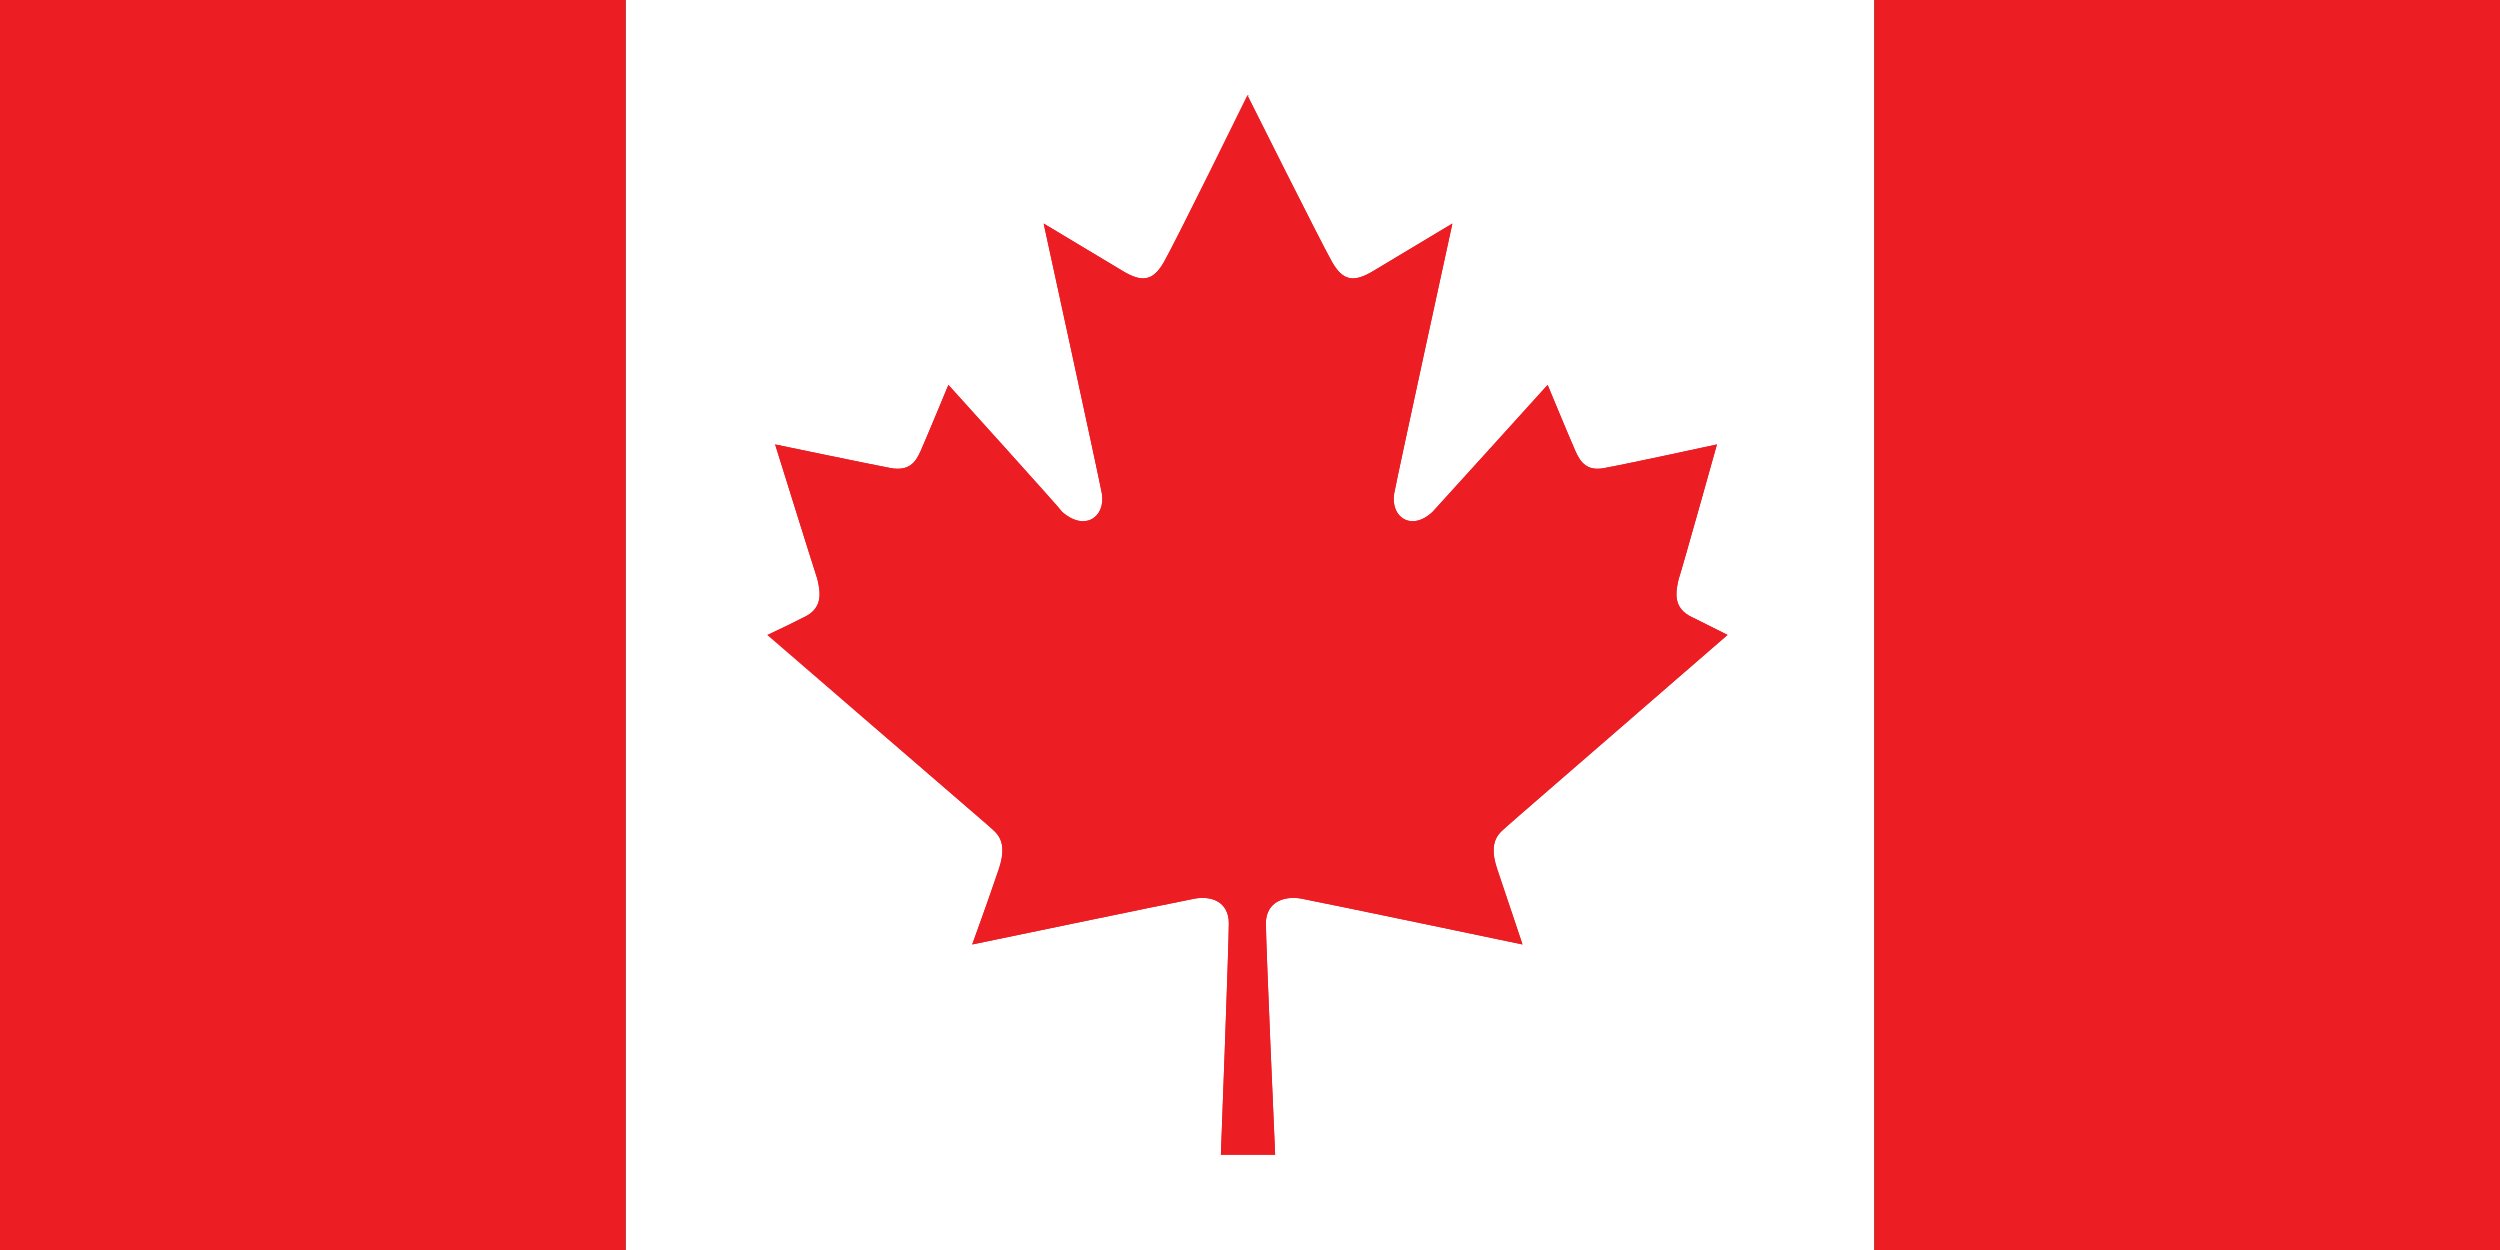
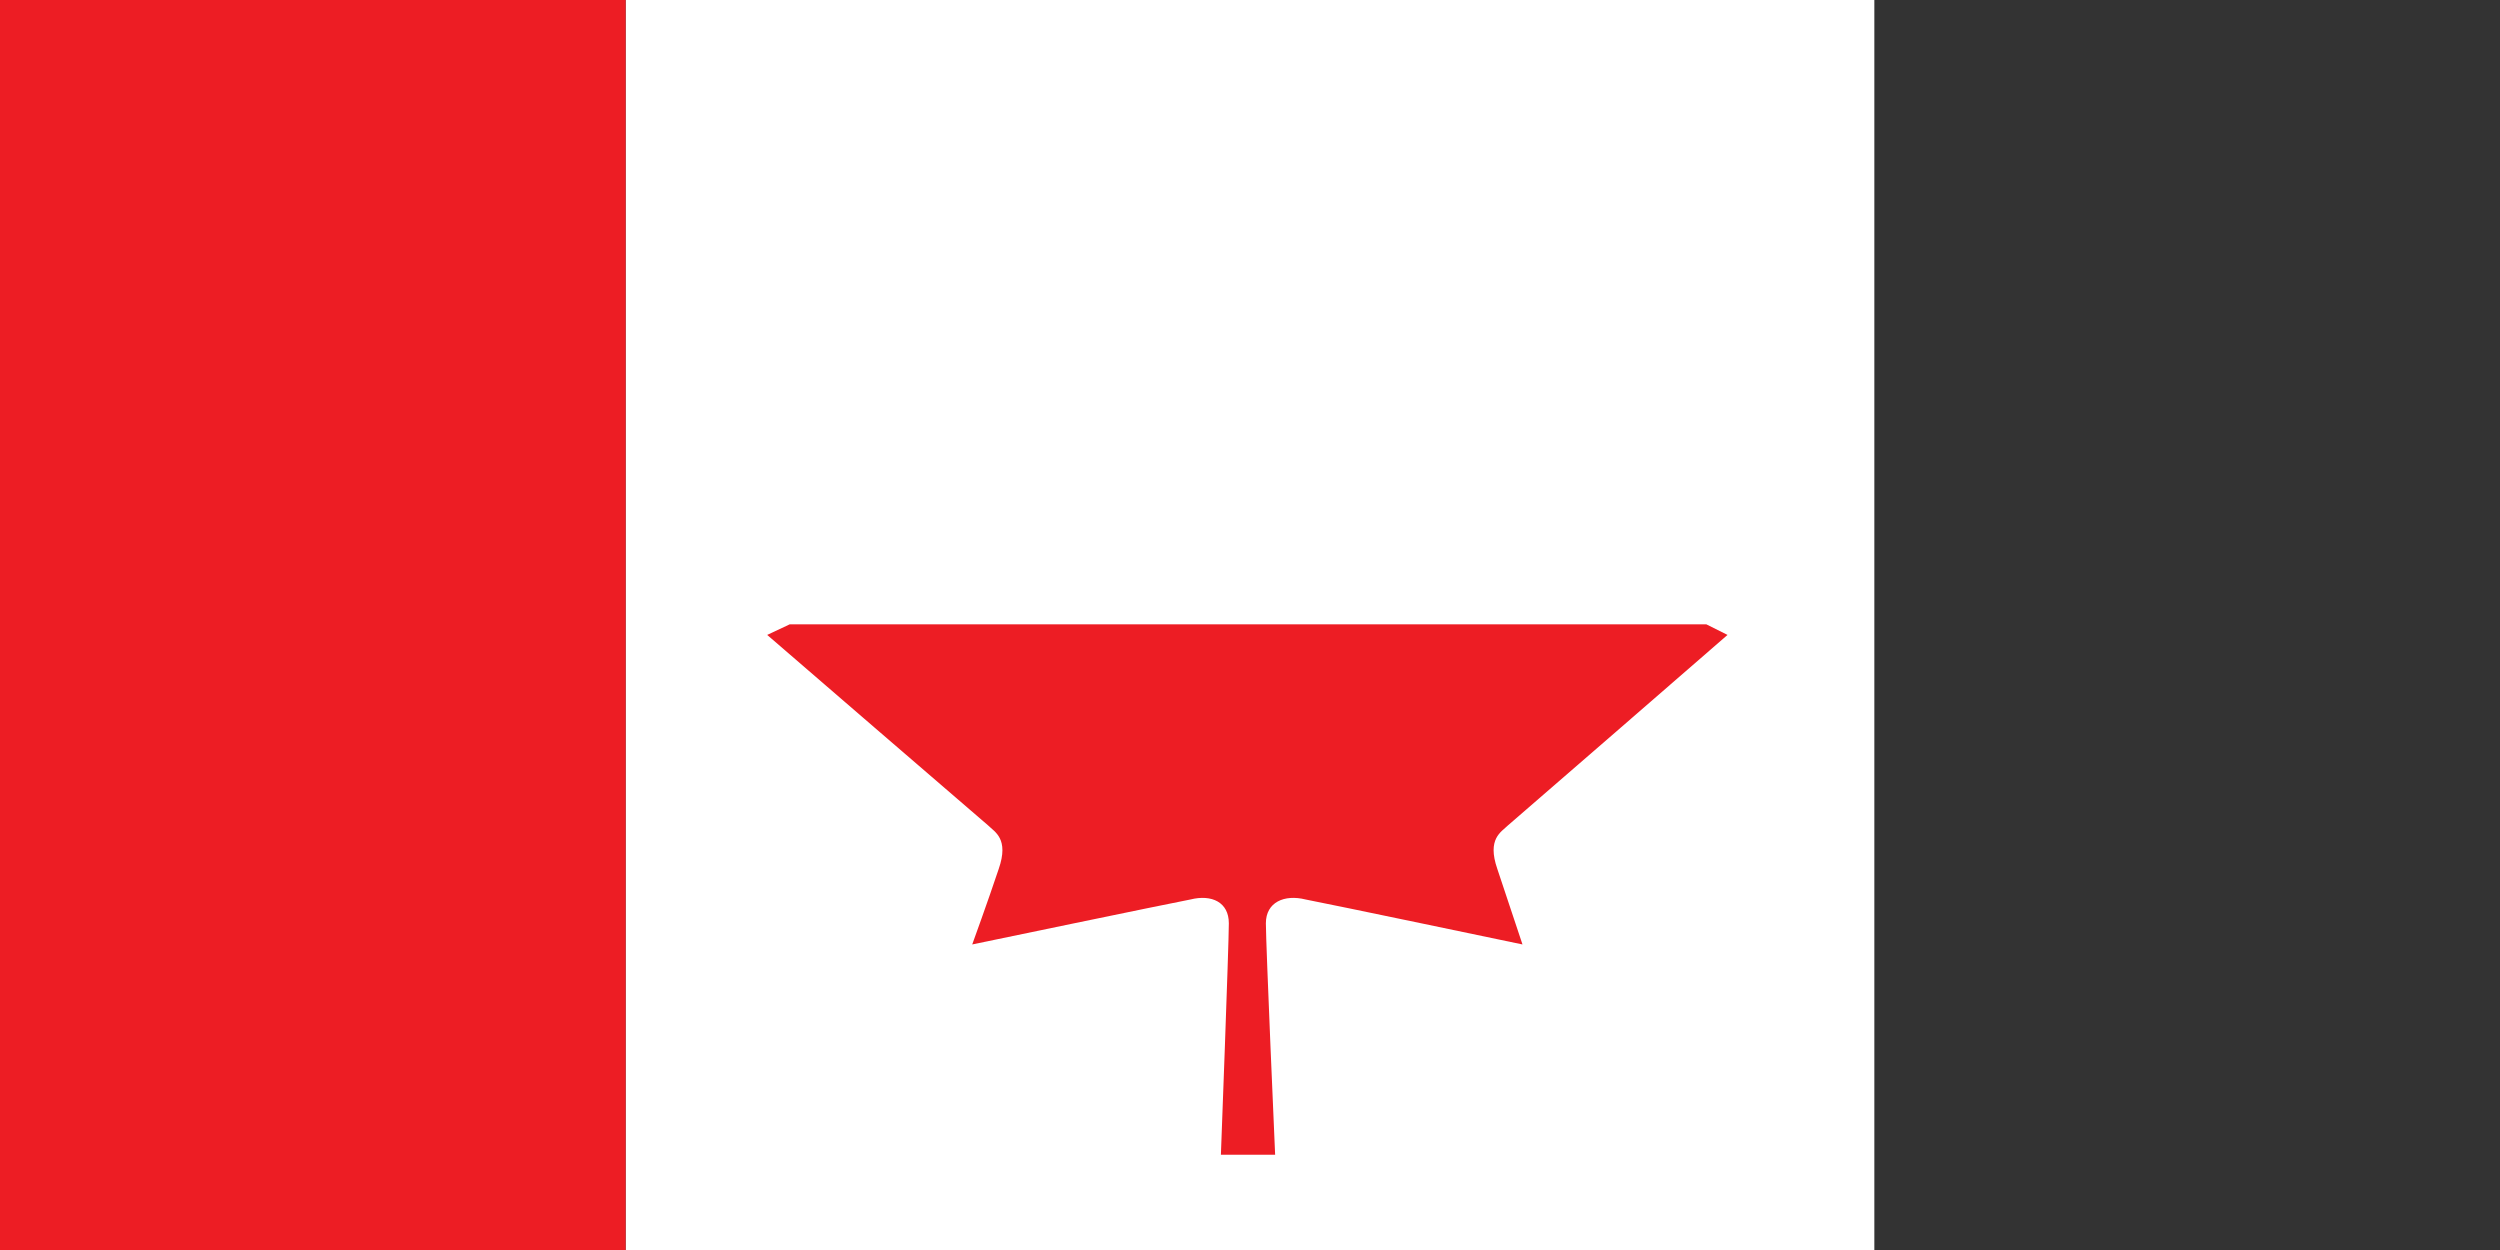
<svg xmlns="http://www.w3.org/2000/svg" clip-rule="evenodd" fill-rule="evenodd" image-rendering="optimizeQuality" shape-rendering="geometricPrecision" text-rendering="geometricPrecision" version="1.1" viewBox="0 0 1890 945" xml:space="preserve">
  <rect x="0" y="0" width="1890" height="945" fill="#333333" stroke="none" />
  <defs>
    <style type="text/css">
   
    .fil1 {fill:#ED1D24;fill-rule:nonzero}
    .fil0 {fill:white;fill-rule:nonzero}
   
  </style>
  </defs>
  <polygon class="fil0" points="1417 0 473 0 473 945 1417 945" />
  <polygon class="fil1" points="473 0 0 0 0 945 473 945" />
-   <path class="fil1" d="m1290 472l-10-5c-16-7-13-20-11-29 3-9 29-102 29-102s-69 15-86 18c-12 2-17-4-21-13s-21-50-21-50-85 94-87 96c-16 15-32 4-29-14 3-16 44-204 44-204l-60 36c-15 9-23 7-31-7s-64-126-64-126h1s-56 112-64 126-16 16-31 7l-60-36s41 188 44 204c3 18-13 29-30 14-1-2-86-96-86-96s-17 41-21 50-9 15-22 13c-16-3-88-18-88-18s29 93 32 102c2 9 5 22-11 29l-10 5h693z" />
  <path class="fil1" d="m597 472l-17 8s161 139 167 144c5 5 16 10 8 33-8 24-20 57-20 57s149-31 165-34c16-4 29 2 29 18s-6 175-6 175h41s-7-159-7-175 14-22 30-18c16 3 164 34 164 34l-19-57c-8-23 3-28 8-33 6-5 166-144 166-144l-16-8h-693z" />
-   <path class="fil1" d="m964 873s-7-159-7-175 14-22 30-18c16 3 164 34 164 34s-11-33-19-56c-8-24 3-29 8-34s166-144 166-144l-26-13c-16-7-13-20-11-29 3-9 29-102 29-102s-69 15-86 18c-12 2-17-4-21-13s-21-50-21-50-85 94-87 96c-16 15-32 4-29-14 3-16 44-204 44-204l-60 36c-15 9-23 7-31-7s-64-126-64-126-55 112-63 126-16 16-31 7l-60-36s41 188 44 204c3 18-13 29-30 14-1-2-86-96-86-96s-17 41-21 50-9 15-22 13c-16-3-88-18-88-18s29 93 32 102c2 9 5 22-11 29l-26 13s160 139 166 144c5 5 16 10 8 34-8 23-20 56-20 56s149-31 165-34c16-4 29 2 29 18s-6 175-6 175h41z" />
-   <polygon class="fil1" points="1890 0 1417 0 1417 945 1890 945" />
</svg>